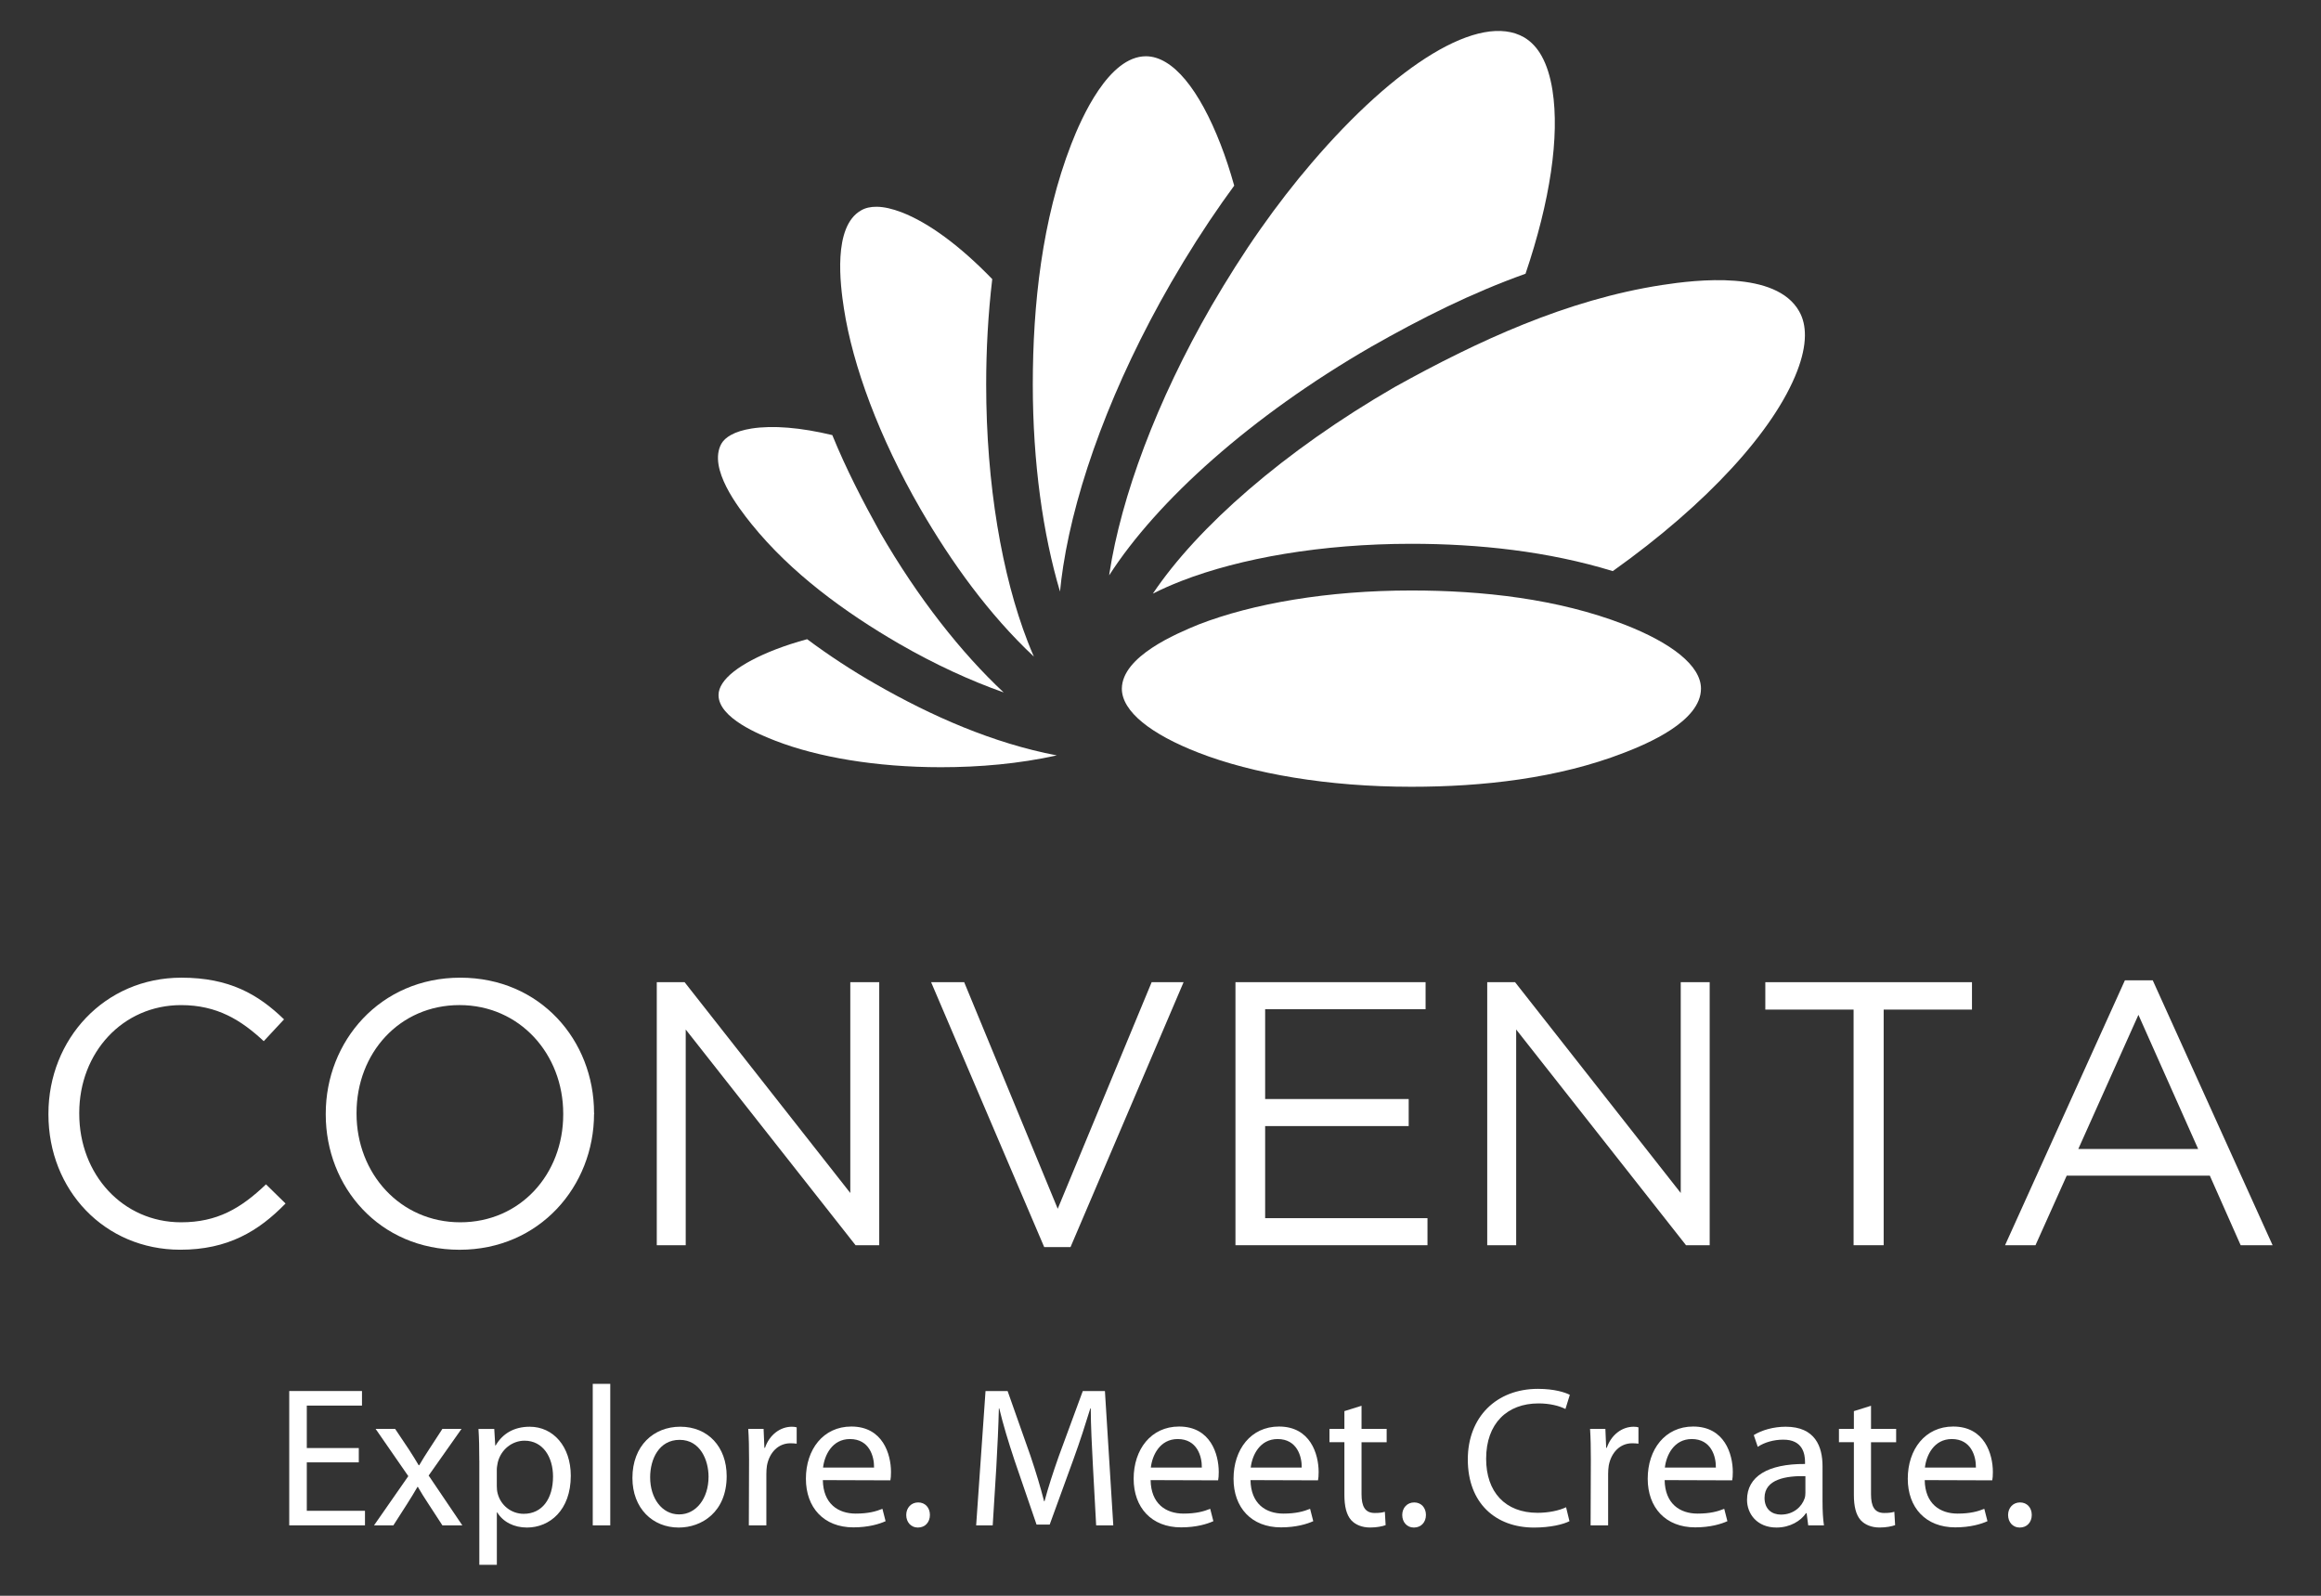
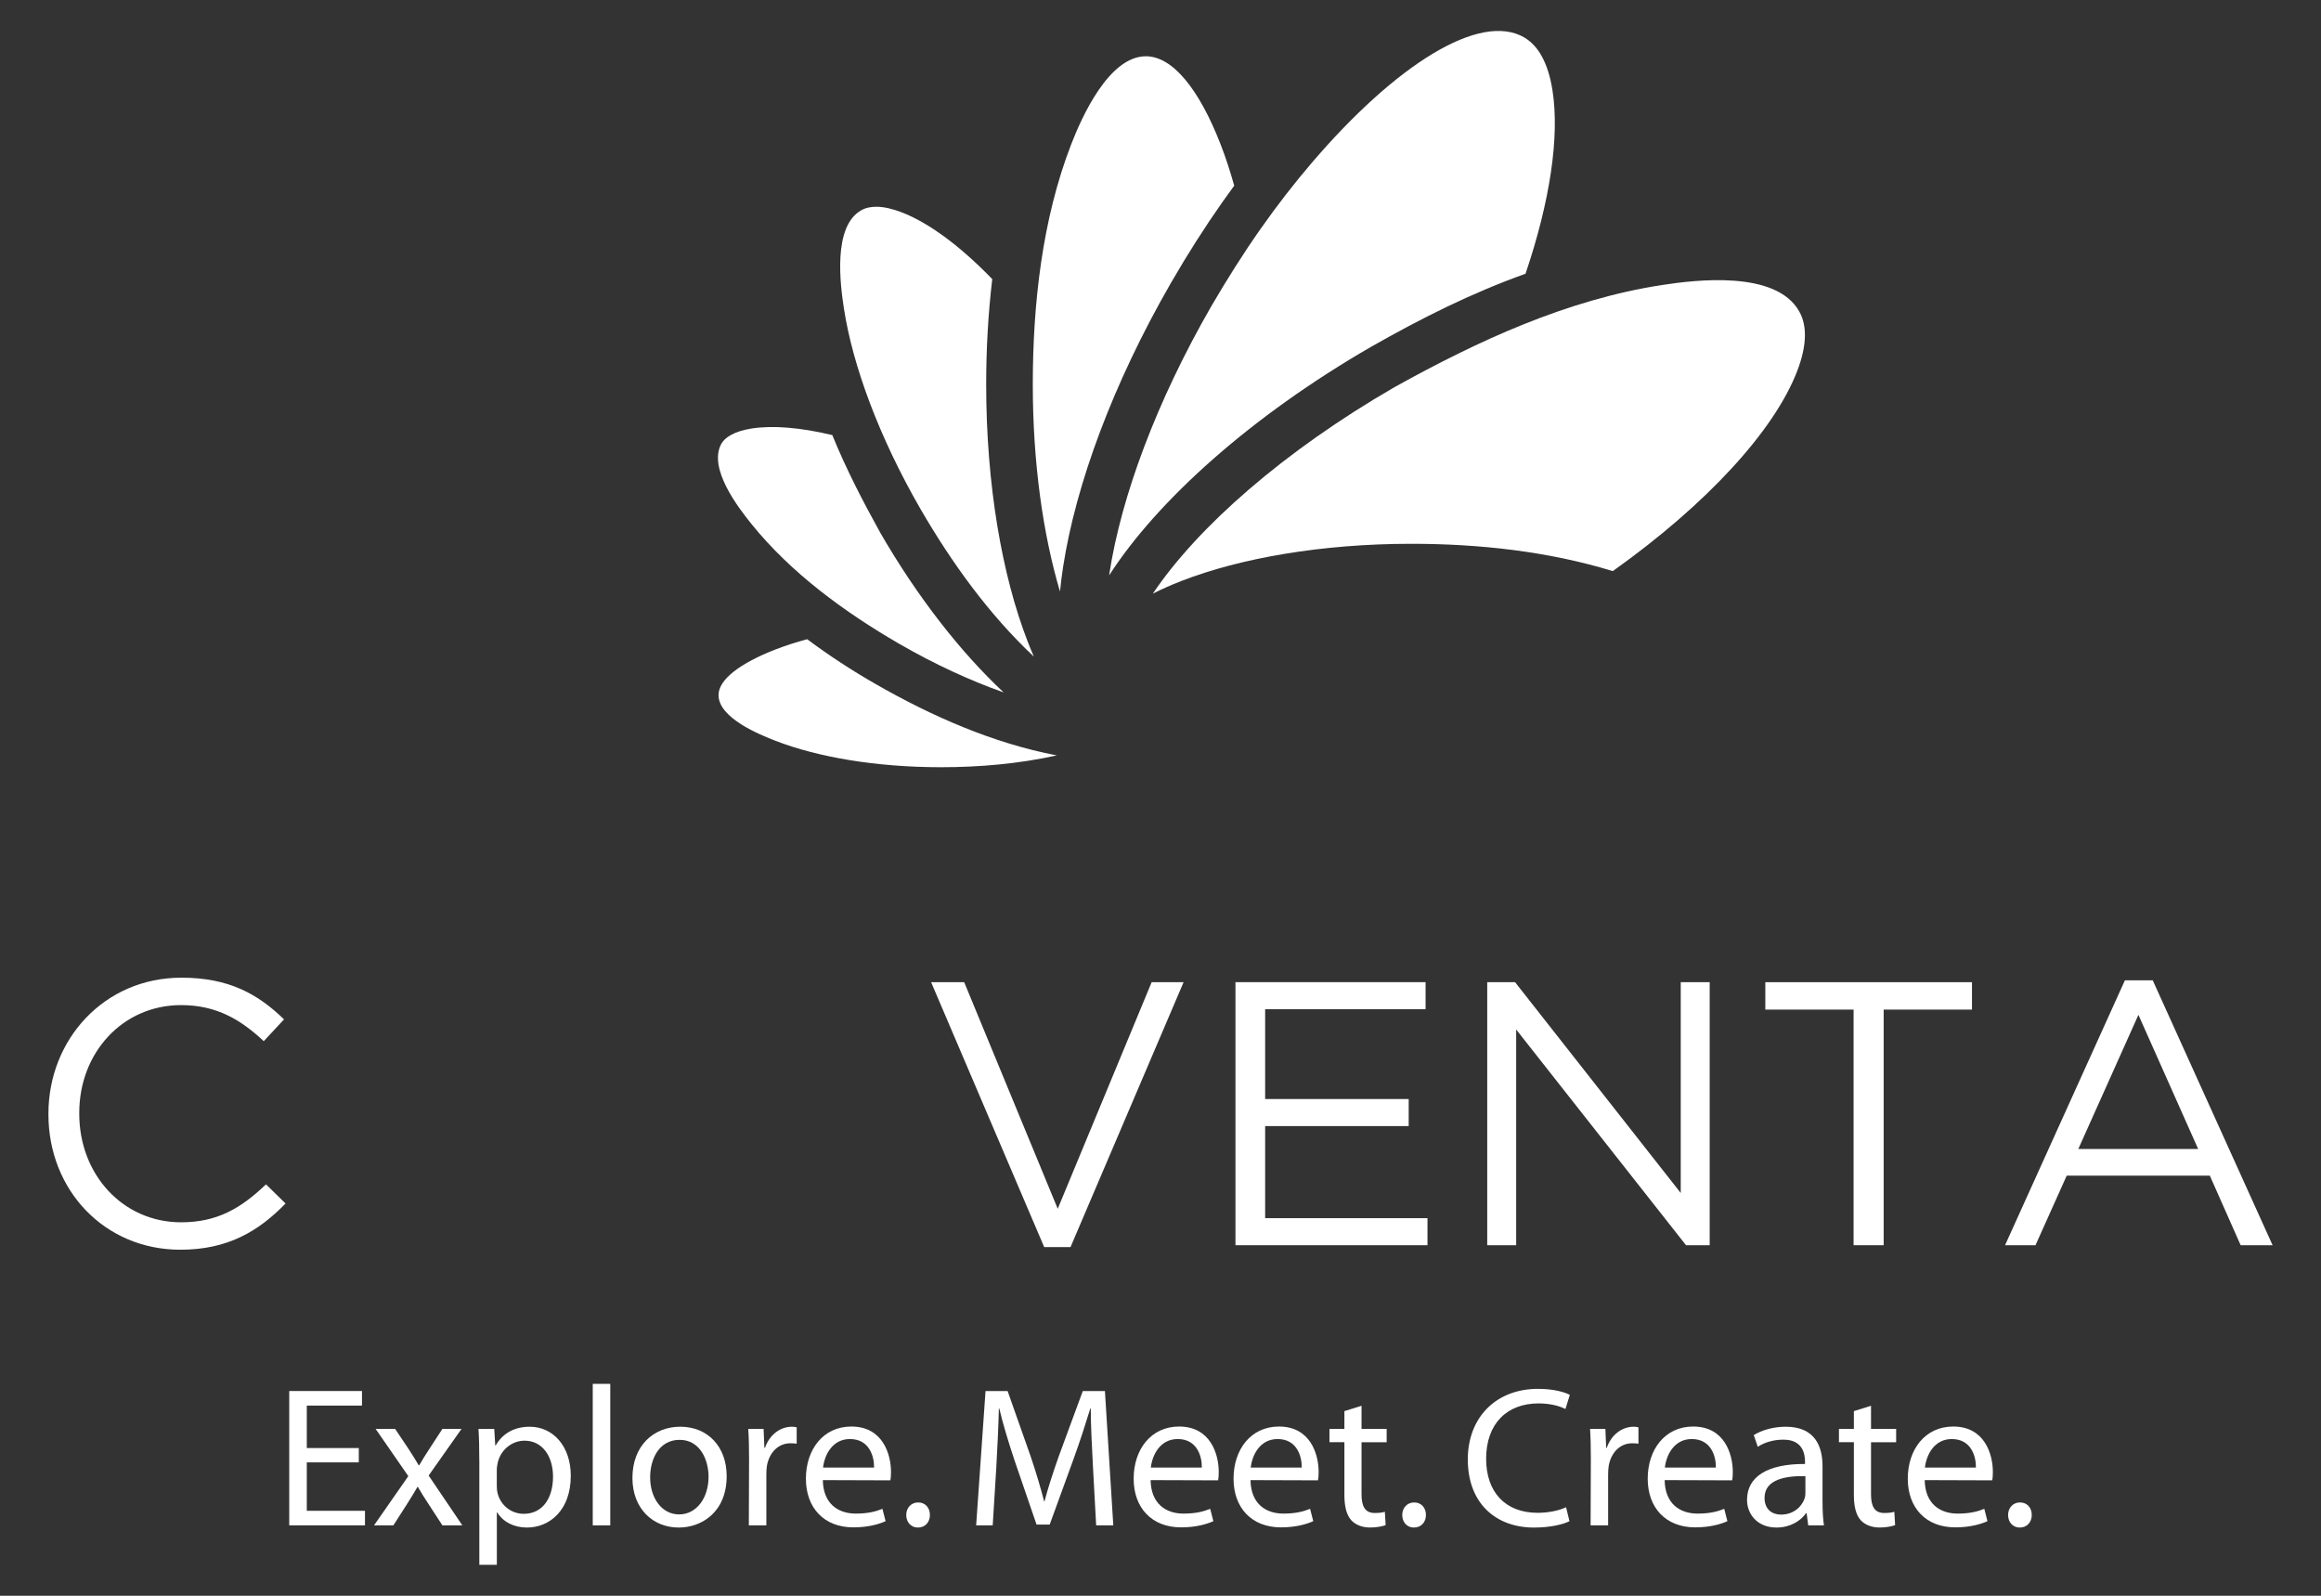
<svg xmlns="http://www.w3.org/2000/svg" version="1.1" id="Layer_1" x="0px" y="0px" viewBox="0 0 1040 715" style="enable-background:new 0 0 1040 715;" xml:space="preserve">
  <rect x="0" y="0" width="1040" height="715" fill="#333333" stroke="none" />
  <style type="text/css">
	.st0{fill:#fff;}
</style>
  <g>
    <g>
      <g>
        <path class="st0" d="M21.7,499.34V499c0-33.33,25.09-60.94,59.6-60.94c21.38,0,34.35,7.41,45.97,18.68l-9.09,9.77     c-10.1-9.43-20.88-16.16-37.04-16.16c-26.1,0-45.63,21.22-45.63,48.32V499c0,27.28,19.54,48.66,45.63,48.66     c16.16,0,26.77-6.22,38.05-17l8.76,8.58c-12.12,12.46-25.92,20.71-47.14,20.71C46.79,559.95,21.7,533.18,21.7,499.34" />
-         <path class="st0" d="M145.96,499.34V499c0-32.49,24.41-60.94,60.28-60.94c35.86,0,59.94,28.11,59.94,60.61     c0.17,0.17,0.17,0.17,0,0.34c0,32.49-24.41,60.96-60.27,60.96C170.03,559.95,145.96,531.83,145.96,499.34 M252.37,499.34V499     c0-26.77-19.53-48.66-46.47-48.66s-46.14,21.55-46.14,48.32V499c0,26.77,19.54,48.66,46.47,48.66S252.37,526.1,252.37,499.34" />
-         <polygon class="st0" points="294.29,440.07 306.75,440.07 381,534.53 381,440.07 393.97,440.07 393.97,557.93 383.36,557.93      307.26,461.28 307.26,557.93 294.29,557.93    " />
        <polygon class="st0" points="417.21,440.07 432.03,440.07 473.95,541.6 516.04,440.07 530.35,440.07 479.68,558.77      467.89,558.77    " />
        <polygon class="st0" points="553.59,440.07 638.78,440.07 638.78,452.19 566.89,452.19 566.89,492.43 631.21,492.43      631.21,504.55 566.89,504.55 566.89,545.81 639.63,545.81 639.63,557.93 553.59,557.93    " />
        <polygon class="st0" points="666.4,440.07 678.87,440.07 753.11,534.53 753.11,440.07 766.08,440.07 766.08,557.93      755.47,557.93 679.37,461.28 679.37,557.93 666.4,557.93    " />
        <polygon class="st0" points="830.56,452.36 791.01,452.36 791.01,440.08 883.61,440.08 883.61,452.36 844.04,452.36      844.04,557.93 830.56,557.93    " />
        <path class="st0" d="M952.14,439.23h12.46l53.71,118.7h-14.31l-13.81-31.15h-64.14l-13.98,31.15h-13.64L952.14,439.23z      M984.96,514.82l-26.77-60.11l-26.94,60.11H984.96z" />
      </g>
      <g>
        <path class="st0" d="M521.07,309.64v-0.01V309.64z M361.66,286.4c-5.06,1.37-9.78,2.91-14.13,4.58     c-15.79,6.14-25.57,13.44-25.57,20.46c0,10.37,18.7,17.83,25.57,20.5c18.83,7.29,45,11.82,74.06,11.82     c17.39,0,34.93-1.54,51.95-5.29c-28.53-5.44-56.12-17.59-81.18-31.98C381.75,300.44,371.47,293.69,361.66,286.4" />
        <path class="st0" d="M504.59,319.76h0.03h0.01H504.59z M372.94,194.95c-14.16-3.4-26.62-4.45-36.23-2.94     c-3.73,0.6-6.84,1.56-9.24,2.91c-1.93,1.08-3.39,2.38-4.27,3.94c-6,11.04,7.59,28.53,13.51,35.91     c17.72,21.99,41.87,39.58,66.1,53.63c16.04,9.26,31.99,16.59,46.91,21.85c-18.93-17.67-38.43-42.37-55.29-71.56     C386.48,224.33,379.15,210.17,372.94,194.95" />
        <path class="st0" d="M444.61,125.06c-14.33-14.82-28.42-25.25-40.64-29.95c-4.11-1.57-7.83-2.43-11.12-2.47     c-2.7-0.03-5.09,0.49-7.03,1.64c-12.74,7.21-9.3,33.42-7.67,43.97c3.95,25.64,15.74,57.62,34.32,89.84     c13.92,23.97,30.52,47.08,50.79,66.12c-0.94-2.18-1.88-4.42-2.77-6.74c-11.49-29.59-18.6-70.34-18.6-115.18     C441.89,156.52,442.76,140.73,444.61,125.06" />
        <path class="st0" d="M553.03,83.18c-1.85-6.6-3.88-12.8-6.11-18.52c-9.47-24.38-21.35-39.44-33.46-39.45     c-16.65,0-28.84,27.47-33.47,39.44c-13.05,33.65-17.21,71.83-17.21,107.65c0,35.02,4.57,67.15,12.19,92.75     c0.36-3.68,0.83-7.45,1.43-11.32c5.67-36.51,22.19-81.72,48.28-126.97l0.01-0.03l0.09-0.15l-0.04-0.01l0.07-0.09l0.03,0.01     l0.03-0.05c7.3-12.64,14.95-24.62,22.84-35.85C549.47,88.08,551.25,85.61,553.03,83.18" />
        <path class="st0" d="M673.4,149.17v-0.01l-0.18,0.08L673.4,149.17z M683.56,122.65c11.05-32.63,15.32-61.56,12.08-82.18     c-0.96-6.14-2.59-11.35-4.91-15.47c-1.91-3.4-4.42-6.24-7.77-8.25c-19.91-11.49-57.53,12.19-95.19,56.22     c-7.83,9.15-15.55,19.08-22.99,29.68c-7.83,11.13-15.04,22.63-21.91,34.38c-24.77,42.94-40.45,85.56-45.74,119.78l-0.13,0.97     c21.52-33.47,63.66-71.38,117.36-102.39C636.97,142.53,659.26,131.34,683.56,122.65" />
-         <path class="st0" d="M632.39,352.52c31.75,0,65.57-3.68,95.38-15.26c10.13-3.92,34.41-13.99,34.41-28.73     c-0.01-10.25-13.15-20.47-34.39-28.72c-29.83-11.56-63.7-15.24-95.43-15.24c-37.35,0-71.04,5.84-95.28,15.24     c-10.03,4.12-34.28,14.27-34.4,28.75c0,10.25,13.14,20.46,34.37,28.7C561.32,346.69,595.03,352.52,632.39,352.52" />
        <path class="st0" d="M722.66,255.89c42.39-30.15,72.42-63.09,82.61-89.58c2.23-5.79,3.43-11.12,3.48-15.85     c0.05-4.16-0.79-7.87-2.59-11c-10.39-18.34-45.89-14.16-61.5-11.75c-42.63,6.59-82.48,25.02-119.83,45.77     c-49.51,28.6-88.28,62.74-108.25,92.49c3.98-2,8.25-3.9,12.78-5.66c26.48-10.28,62.89-16.64,102.99-16.66     C662.59,243.66,693.68,247,722.66,255.89" />
      </g>
    </g>
    <g>
      <polygon class="st0" points="160.77,655.23 137.47,655.23 137.47,676.93 163.54,676.93 163.54,683.45 129.6,683.45 129.6,623.26     162.2,623.26 162.2,629.79 137.47,629.79 137.47,648.81 160.77,648.81   " />
      <path class="st0" d="M177.05,640.23l6.16,9.2c1.62,2.5,2.96,4.64,4.38,7.06h0.27c1.44-2.5,2.86-4.74,4.38-7.06l5.99-9.2h8.57    l-14.73,20.9l15.09,22.32h-8.93l-6.34-9.74c-1.7-2.5-3.13-4.91-4.65-7.5h-0.17c-1.44,2.59-2.96,4.91-4.56,7.5l-6.24,9.74h-8.67    l15.36-22.05l-14.65-21.17H177.05z" />
      <path class="st0" d="M214.76,654.34c0-5.53-0.09-10-0.36-14.1h7.07l0.44,7.41h0.19c3.12-5.36,8.3-8.39,15.26-8.39    c10.54,0,18.4,8.84,18.4,21.96c0,15.54-9.55,23.21-19.64,23.21c-5.81,0-10.72-2.5-13.31-6.78h-0.18v23.48h-7.85V654.34z     M222.61,665.86c0,1.07,0.1,2.23,0.36,3.22c1.35,5.44,6.16,9.2,11.7,9.2c8.3,0,13.13-6.79,13.13-16.7    c0-8.66-4.47-16.07-12.78-16.07c-5.36,0-10.45,3.75-11.96,9.65c-0.19,1.06-0.45,2.23-0.45,3.21V665.86z" />
      <rect x="265.6" y="620.05" class="st0" width="7.85" height="63.41" />
      <path class="st0" d="M304.09,684.43c-11.61,0-20.71-8.57-20.71-22.23c0-14.47,9.55-22.95,21.43-22.95    c12.41,0,20.8,9.02,20.8,22.14c0,16.07-11.16,23.04-21.43,23.04H304.09z M304.36,678.54c7.5,0,13.13-7.06,13.13-16.89    c0-7.32-3.66-16.51-12.96-16.51c-9.2,0-13.21,8.57-13.21,16.79c0,9.46,5.36,16.61,12.94,16.61H304.36z" />
      <path class="st0" d="M335.64,653.71c0-5.09-0.09-9.46-0.36-13.48h6.87l0.36,8.49h0.27c1.97-5.81,6.79-9.46,12.05-9.46    c0.81,0,1.44,0.08,2.15,0.27v7.32c-0.9-0.1-1.7-0.18-2.78-0.18c-5.53,0-9.46,4.19-10.54,10c-0.17,1.16-0.27,2.41-0.27,3.74v23.04    h-7.85L335.64,653.71z" />
      <path class="st0" d="M368.7,663.18c0.17,10.63,6.88,15,14.73,15c5.63,0,9.12-0.98,11.97-2.14l1.42,5.54    c-2.76,1.25-7.59,2.77-14.45,2.77c-13.22,0-21.26-8.85-21.26-21.79c0-13.13,7.77-23.39,20.36-23.39    c14.1,0,17.77,12.41,17.77,20.36c0,1.6-0.09,2.85-0.27,3.75L368.7,663.18z M391.65,657.55c0.09-4.91-2.05-12.77-10.8-12.77    c-8.03,0-11.43,7.33-12.05,12.77H391.65z" />
      <path class="st0" d="M411.24,684.43c-3.04,0-5.17-2.41-5.17-5.63c0-3.21,2.23-5.62,5.35-5.62c3.13,0,5.26,2.32,5.26,5.62    c0,3.22-2.14,5.63-5.35,5.63H411.24z" />
      <path class="st0" d="M489.73,657.02c-0.44-8.4-0.98-18.58-0.98-25.98h-0.19c-2.14,6.96-4.56,14.56-7.58,22.86l-10.63,29.2h-5.89    l-9.83-28.66c-2.85-8.57-5.17-16.25-6.88-23.39h-0.17c-0.18,7.51-0.63,17.5-1.16,26.61l-1.6,25.81h-7.42l4.2-60.19h9.9    l10.27,29.11c2.5,7.41,4.47,14.02,6.08,20.27h0.18c1.62-6.08,3.75-12.68,6.43-20.27l10.72-29.11h9.92l3.75,60.19h-7.68    L489.73,657.02z" />
      <path class="st0" d="M515.57,663.18c0.17,10.63,6.86,15,14.73,15c5.63,0,9.11-0.98,11.97-2.14l1.42,5.54    c-2.78,1.25-7.59,2.77-14.47,2.77c-13.22,0-21.25-8.85-21.25-21.79c0-13.13,7.77-23.39,20.36-23.39    c14.1,0,17.77,12.41,17.77,20.36c0,1.6-0.09,2.85-0.28,3.75L515.57,663.18z M538.52,657.55c0.09-4.91-2.06-12.77-10.8-12.77    c-8.04,0-11.43,7.33-12.05,12.77H538.52z" />
      <path class="st0" d="M560.33,663.18c0.17,10.63,6.86,15,14.73,15c5.63,0,9.11-0.98,11.97-2.14l1.42,5.54    c-2.78,1.25-7.59,2.77-14.47,2.77c-13.22,0-21.25-8.85-21.25-21.79c0-13.13,7.77-23.39,20.36-23.39    c14.1,0,17.77,12.41,17.77,20.36c0,1.6-0.09,2.85-0.28,3.75L560.33,663.18z M583.28,657.55c0.09-4.91-2.06-12.77-10.8-12.77    c-8.04,0-11.43,7.33-12.05,12.77H583.28z" />
      <path class="st0" d="M610.08,629.87v10.36h11.26v5.98h-11.26v23.3c0,5.36,1.53,8.4,5.9,8.4c2.14,0,3.39-0.18,4.55-0.54l0.35,5.99    c-1.51,0.53-3.92,1.06-6.96,1.06c-3.66,0-6.6-1.25-8.48-3.3c-2.14-2.41-3.04-6.25-3.04-11.35v-23.57h-6.69v-5.98h6.69v-7.95    L610.08,629.87z" />
      <path class="st0" d="M633.49,684.43c-3.04,0-5.17-2.41-5.17-5.63c0-3.21,2.23-5.62,5.36-5.62c3.11,0,5.26,2.32,5.26,5.62    c0,3.22-2.15,5.63-5.36,5.63H633.49z" />
      <path class="st0" d="M703.25,681.58c-2.76,1.43-8.56,2.86-15.9,2.86c-16.97,0-29.65-10.72-29.65-30.54    c0-18.93,12.77-31.61,31.43-31.61c7.41,0,12.23,1.61,14.28,2.68l-1.96,6.34c-2.85-1.43-7.05-2.5-12.05-2.5    c-14.11,0-23.49,9.02-23.49,24.82c0,14.82,8.5,24.2,23.05,24.2c4.82,0,9.64-0.98,12.77-2.5L703.25,681.58z" />
      <path class="st0" d="M712.83,653.71c0-5.09-0.09-9.46-0.35-13.48h6.86l0.36,8.49h0.26c1.98-5.81,6.79-9.46,12.05-9.46    c0.82,0,1.44,0.08,2.15,0.27v7.32c-0.9-0.1-1.7-0.18-2.78-0.18c-5.52,0-9.45,4.19-10.53,10c-0.17,1.16-0.28,2.41-0.28,3.74v23.04    h-7.85L712.83,653.71z" />
      <path class="st0" d="M745.9,663.18c0.17,10.63,6.88,15,14.73,15c5.63,0,9.12-0.98,11.97-2.14l1.42,5.54    c-2.76,1.25-7.59,2.77-14.45,2.77c-13.22,0-21.26-8.85-21.26-21.79c0-13.13,7.77-23.39,20.36-23.39    c14.1,0,17.77,12.41,17.77,20.36c0,1.6-0.09,2.85-0.27,3.75L745.9,663.18z M768.85,657.55c0.09-4.91-2.05-12.77-10.8-12.77    c-8.03,0-11.43,7.33-12.05,12.77H768.85z" />
      <path class="st0" d="M816.65,673.09c0,3.75,0.18,7.42,0.63,10.36h-7.05l-0.71-5.45h-0.28c-2.31,3.4-7.05,6.43-13.22,6.43    c-8.74,0-13.21-6.16-13.21-12.41c0-10.45,9.28-16.16,25.99-16.07v-0.89c0-3.57-0.99-10.09-9.84-10c-4.1,0-8.3,1.16-11.34,3.21    l-1.79-5.26c3.57-2.23,8.84-3.75,14.3-3.75c13.3,0,16.51,9.02,16.51,17.68V673.09z M808.97,661.4    c-8.58-0.18-18.31,1.34-18.31,9.73c0,5.17,3.39,7.5,7.33,7.5c5.72,0,9.37-3.57,10.62-7.23c0.28-0.81,0.36-1.7,0.36-2.5V661.4z" />
      <path class="st0" d="M838.37,629.87v10.36h11.26v5.98h-11.26v23.3c0,5.36,1.53,8.4,5.9,8.4c2.14,0,3.39-0.18,4.55-0.54l0.35,5.99    c-1.51,0.53-3.92,1.06-6.96,1.06c-3.66,0-6.6-1.25-8.48-3.3c-2.14-2.41-3.04-6.25-3.04-11.35v-23.57H824v-5.98h6.69v-7.95    L838.37,629.87z" />
      <path class="st0" d="M862.43,663.18c0.17,10.63,6.88,15,14.73,15c5.63,0,9.12-0.98,11.97-2.14l1.42,5.54    c-2.76,1.25-7.59,2.77-14.45,2.77c-13.22,0-21.26-8.85-21.26-21.79c0-13.13,7.77-23.39,20.36-23.39    c14.1,0,17.77,12.41,17.77,20.36c0,1.6-0.09,2.85-0.27,3.75L862.43,663.18z M885.37,657.55c0.09-4.91-2.05-12.77-10.8-12.77    c-8.03,0-11.43,7.33-12.05,12.77H885.37z" />
      <path class="st0" d="M904.96,684.43c-3.04,0-5.17-2.41-5.17-5.63c0-3.21,2.23-5.62,5.35-5.62c3.13,0,5.26,2.32,5.26,5.62    c0,3.22-2.14,5.63-5.35,5.63H904.96z" />
    </g>
  </g>
</svg>